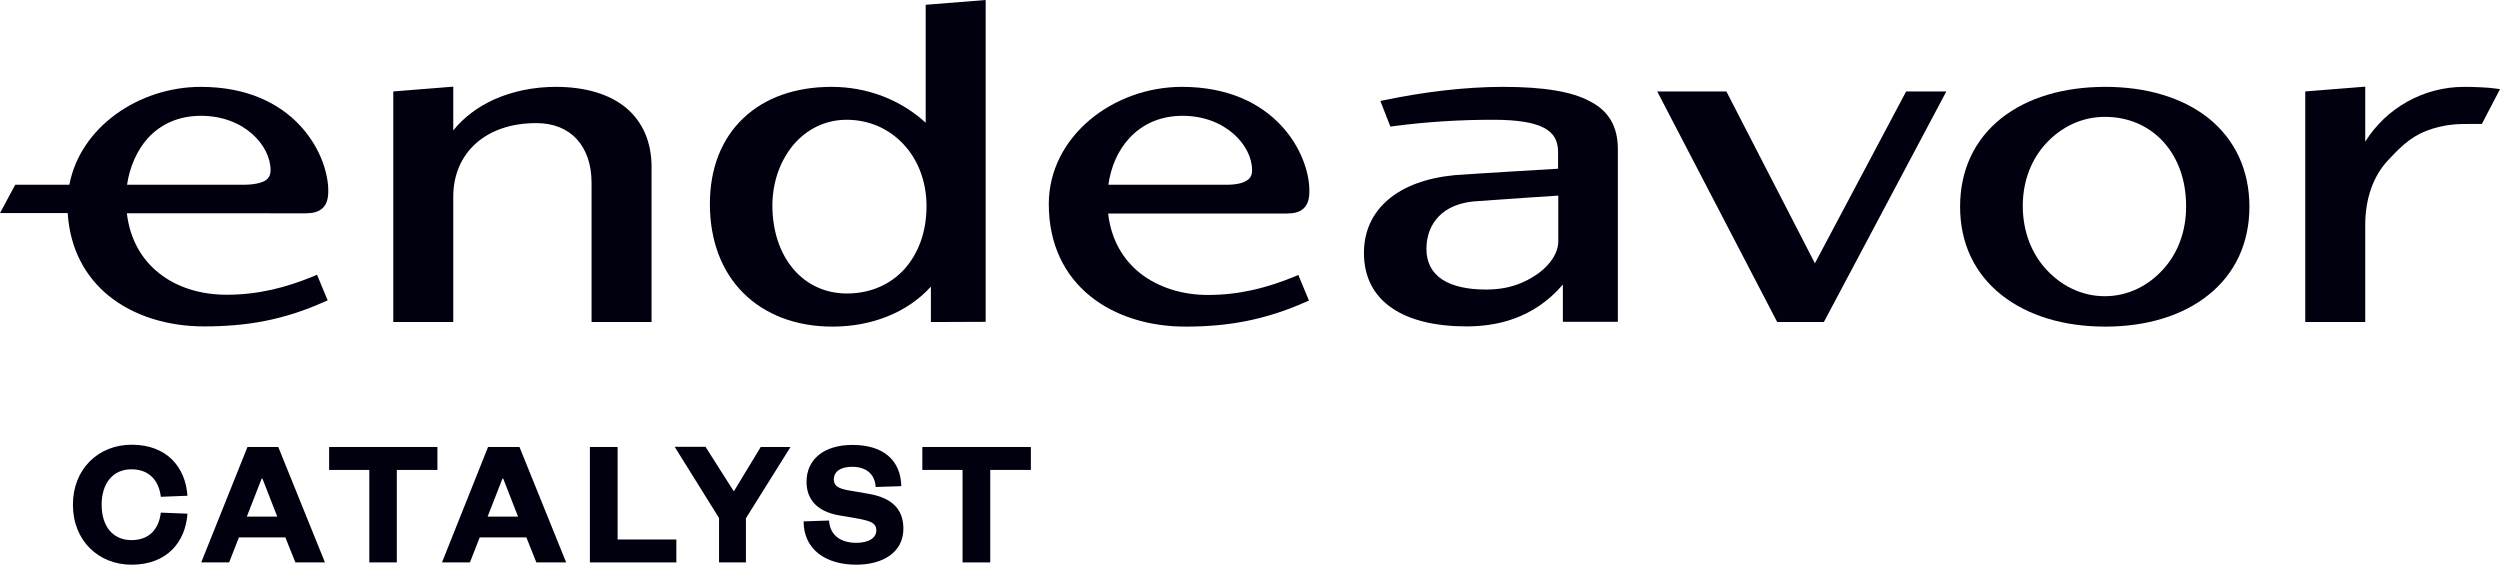
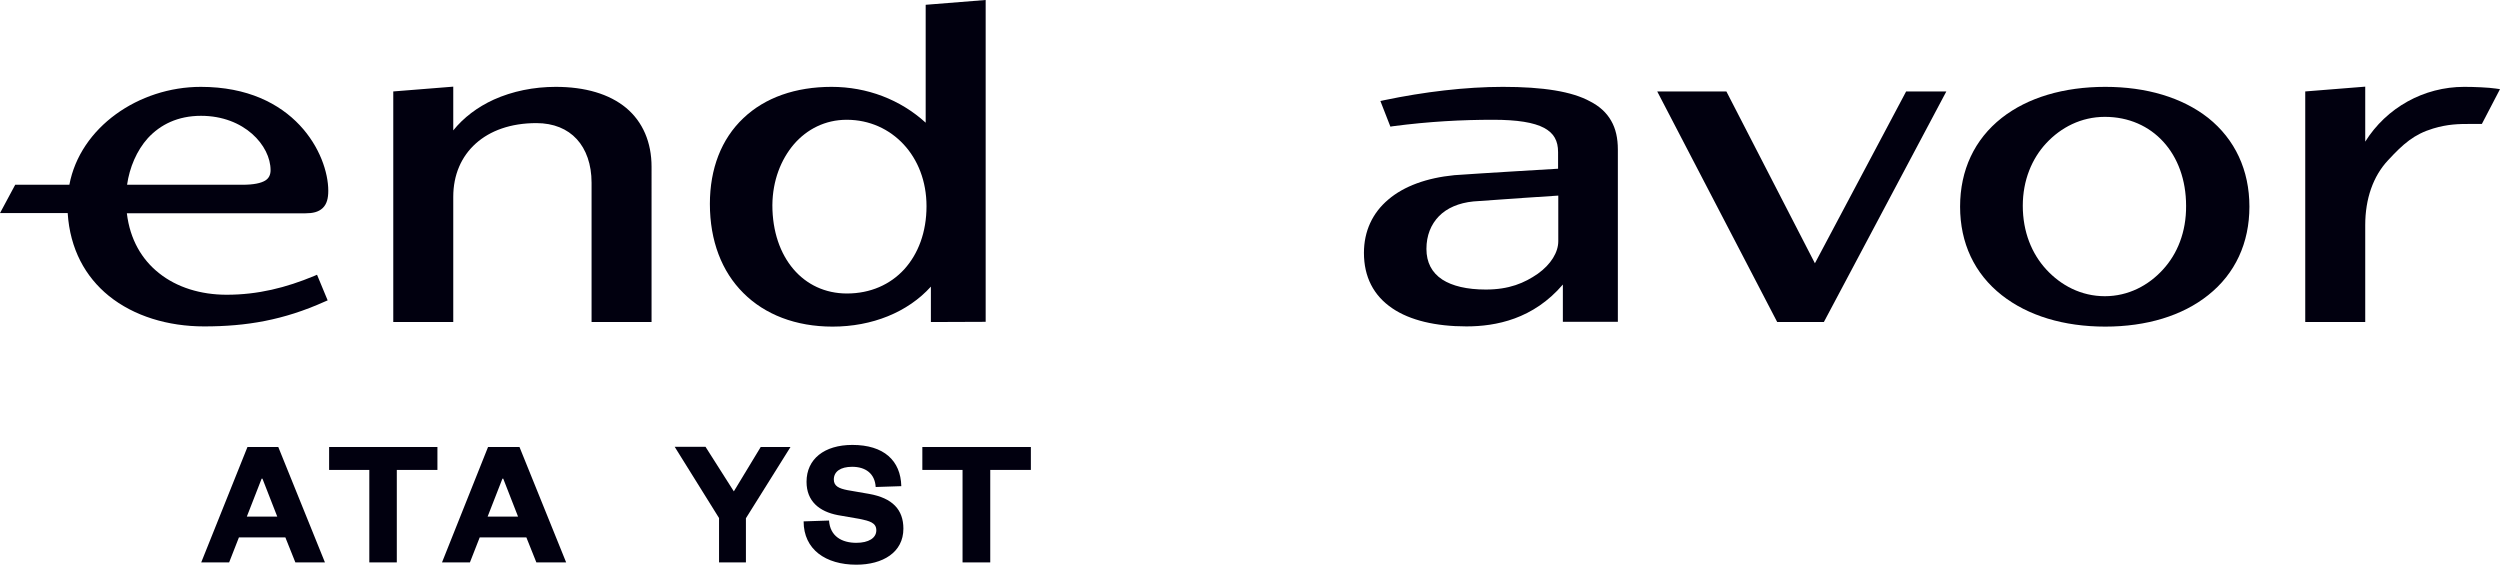
<svg xmlns="http://www.w3.org/2000/svg" version="1.1" id="Layer_1" x="0px" y="0px" viewBox="0 0 1200.2 271.1" style="enable-background:new 0 0 1200.2 271.1;" xml:space="preserve">
  <style type="text/css">
	.st0{fill:#01000F;}
	.st1{fill-rule:evenodd;clip-rule:evenodd;fill:#01000F;}
</style>
  <path class="st0" d="M217.6,62.6v-21l-28.8,2.3v110.7h28.8V94.5c0-10.6,3.9-19.4,10.8-25.6c6.9-6.2,16.8-9.8,29.1-9.8  c8.3,0,14.9,2.8,19.4,7.7c4.5,4.9,7.1,12.1,7.1,20.9v66.9h28.8V80.1c0-11.8-4.2-21.6-12.2-28.3c-8.1-6.7-19.7-10.1-33.8-10.1  c-10.6,0-20.8,2.1-29.7,6.1C229.2,51.4,222.5,56.5,217.6,62.6z" />
  <path class="st1" d="M473.2,154.5V0l-28.8,2.3v56.6c-12.2-11.1-28.1-17.2-45.2-17.2c-17.2,0-31.9,5.1-42.3,15  c-10.6,10-16.1,24.3-16.1,41.2c0,17.7,5.7,32.5,16.1,42.8c10.3,10.3,25.1,16.1,42.8,16.1c19,0,36.1-6.9,47.2-19.2v17L473.2,154.5z   M381.1,69.3c6.3-7.3,15.1-11.8,25.4-11.8c11,0,20.5,4.5,27.3,11.8c6.8,7.3,11,17.6,11,29.7c0,12.5-4,22.9-10.7,30.3  c-6.7,7.3-16.2,11.6-27.5,11.6c-10.5,0-19.4-4.3-25.7-11.7c-6.3-7.4-10.1-18-10.1-30.7C370.9,86.7,374.9,76.6,381.1,69.3z" />
  <path class="st1" d="M721.5,41.7c-17.9,0-37.9,2.4-57,6.4l-1.8,0.4l4.8,12.3l1.2-0.2c17.5-2.3,33.3-3.1,48.1-3.1  c11.7,0,19.6,1.3,24.5,3.9c2.4,1.3,4.1,2.9,5.1,4.7c1.1,1.9,1.6,4.2,1.6,6.9v8c0,0-37.4,2.2-49.8,3.1c-13.3,1.3-24.2,5.3-31.7,11.7  c-7.6,6.4-11.7,15.2-11.7,25.6c0,11.5,4.6,20.5,13.6,26.6c8.5,5.8,20.9,8.7,35.6,8.7c14.2,0,32.1-3.5,46.3-20.1v17.9h26.4V71.8  c0-5.4-1-10-3.2-13.8c-2.2-3.9-5.6-7-10.1-9.3C754.7,43.9,740.8,41.7,721.5,41.7z M748.1,115.8V93.9c0,0-30.6,2-40.7,2.8  c-7.1,0.7-12.8,3.2-16.6,7.1c-3.8,3.9-6,9.2-6,15.7s2.6,11.4,7.6,14.7c4.8,3.1,11.8,4.8,20.9,4.8c11.2,0,18.5-3.1,25-7.6  C744.6,126.9,748.1,121.1,748.1,115.8z" />
  <path class="st0" d="M828.8,43.9h-33.2l57.6,110.7h22.4l58.8-110.7h-19.3l-43.8,82.5L828.8,43.9z" />
  <path class="st1" d="M1010.7,41.7c-19.9,0-37.2,5.1-49.7,14.9c-13.1,10.3-20,25.1-20,42.6s6.9,32.2,20,42.5  c12.6,9.9,29.8,15.1,49.7,15.1c19.8,0,37-5.2,49.4-15.1c13-10.3,19.8-25.1,19.8-42.5c0-17.5-6.9-32.3-19.8-42.6  C1047.6,46.8,1030.5,41.7,1010.7,41.7z M982.4,68.7c7-7.5,16.7-12.6,28.1-12.6c22.9,0,39,17.7,39,42.7c0.1,12.6-4.2,23.1-11.1,30.6  c-6.9,7.6-16.6,12.8-27.9,12.8c-11.4,0-21.1-5.2-28.1-12.8c-7-7.6-11.3-18.1-11.3-30.6C971.1,86.5,975.5,76.1,982.4,68.7z" />
  <path class="st0" d="M1135.5,68V41.6l-28.8,2.3v110.7h28.8v-46.5c0-12.7,3.8-23.5,10.9-31.1c7.4-8,12.5-12.5,21.7-15.3  c7-2.1,12.1-2.2,18-2.2c1.4,0,2.9,0,4.5,0h0.9l8.7-16.7l-2.1-0.3c-3.4-0.5-10.1-0.8-15.1-0.8C1163.6,41.7,1145.7,51.7,1135.5,68z" />
  <path class="st1" d="M33.3,88.7c5.2-27.6,33.3-47,63.1-47c45,0,61.2,32.4,61.2,49.9c0,3.6-0.7,6.4-2.7,8.3s-4.8,2.5-8.2,2.5H60.9  c1.5,12.6,7.2,22.2,15.4,28.7c8.6,6.9,20.1,10.4,32.5,10.4c15.1,0,28.5-3.4,42-9l1.4-0.6l5.1,12.3l-1.4,0.6  c-19.8,8.9-37.6,11.9-57.9,11.9c-17.3,0-33.7-4.9-45.8-14.7c-11.2-9.1-18.6-22.4-19.7-39.7H0l7.3-13.6H33.3L33.3,88.7z M61,88.7  h55.4c5.5,0,8.9-0.8,10.9-2c1.8-1.1,2.6-2.8,2.6-5c0-11.8-12.6-26.1-33.4-26.1C85.4,55.6,77,59.8,71,66.3  C65.6,72.3,62.2,80.4,61,88.7z" />
-   <path class="st1" d="M567.4,41.7c-33.1,0-63.9,23.9-63.9,56.3c0,19.5,7.7,34.3,19.8,44.1c12.1,9.8,28.5,14.7,45.8,14.7  c20.3,0,38.1-3.1,57.9-11.9l1.4-0.6l-5.1-12.3l-1.4,0.6c-13.5,5.6-26.9,9-42,9c-12.4,0-23.8-3.6-32.5-10.4  c-8.2-6.5-14-16.1-15.4-28.7h85.7c3.4,0,6.3-0.6,8.2-2.5c2-1.9,2.7-4.7,2.7-8.3C628.7,74.1,612.4,41.7,567.4,41.7z M587.5,88.7  h-55.4c1.2-8.4,4.5-16.4,10.1-22.4c5.9-6.4,14.4-10.7,25.5-10.7c20.7,0,33.4,14.3,33.4,26.1c0,2.2-0.7,3.9-2.6,5  C596.5,88,593.1,88.8,587.5,88.7z" />
-   <path class="st0" d="M35,242.3c0,17.1,12.1,28.8,28.2,28.8c16.7,0,25.8-10.6,26.8-24.5l-12.8-0.5c-0.8,7-4.8,13.2-14.1,13.2  c-8.9,0-14.3-6.6-14.3-17s5.5-17,14.3-17c9.2,0,13.3,6.2,14.1,13.2l12.8-0.5c-1-13.9-10-24.5-26.8-24.5  C47.2,213.5,35,225.2,35,242.3z" />
  <path class="st0" d="M118.8,214.6L96.6,270H110l4.7-12H137l4.8,12H156l-22.4-55.4H118.8z M125.6,229.8h0.4l7.1,18.2h-14.6  L125.6,229.8z" />
  <path class="st0" d="M190.5,270v-44.4h19.5v-11H158v11h19.3V270H190.5z" />
  <path class="st0" d="M234.3,214.6L212.2,270h13.4l4.7-12h22.4l4.8,12h14.3l-22.4-55.4H234.3z M241.2,229.8h0.4l7.1,18.2h-14.6  L241.2,229.8z" />
-   <path class="st0" d="M283.2,214.6V270h41.5v-11h-28.2v-44.4H283.2z" />
  <path class="st0" d="M352.3,235.9l-13.6-21.4h-14.8l21.3,34.2V270h12.9v-21.2l21.4-34.2h-14.3L352.3,235.9z" />
  <path class="st0" d="M385.8,250.3c0,13.5,10.6,20.8,25.3,20.8c12.7,0,22.6-5.9,22.6-17.3c0-9.1-5.2-14.7-16.5-16.7l-10.4-1.8  c-4-0.8-6.5-1.9-6.5-5.1c0-3.8,3.2-6.1,8.8-6.1c6.4,0,10.9,3.2,11.3,9.7l12.3-0.4c-0.3-12.3-8.4-19.8-23.5-19.8  c-13.5,0-22,6.8-22,17.7c0,9.4,6.2,14.3,15,16l10.4,1.8c4.8,1,8.1,1.8,8.1,5.5c0,3.7-3.7,6-9.6,6c-6.9,0-12.6-3.1-13.1-10.7  L385.8,250.3z" />
  <path class="st0" d="M475.4,270v-44.4h19.5v-11h-52.1v11h19.3V270H475.4z" />
</svg>